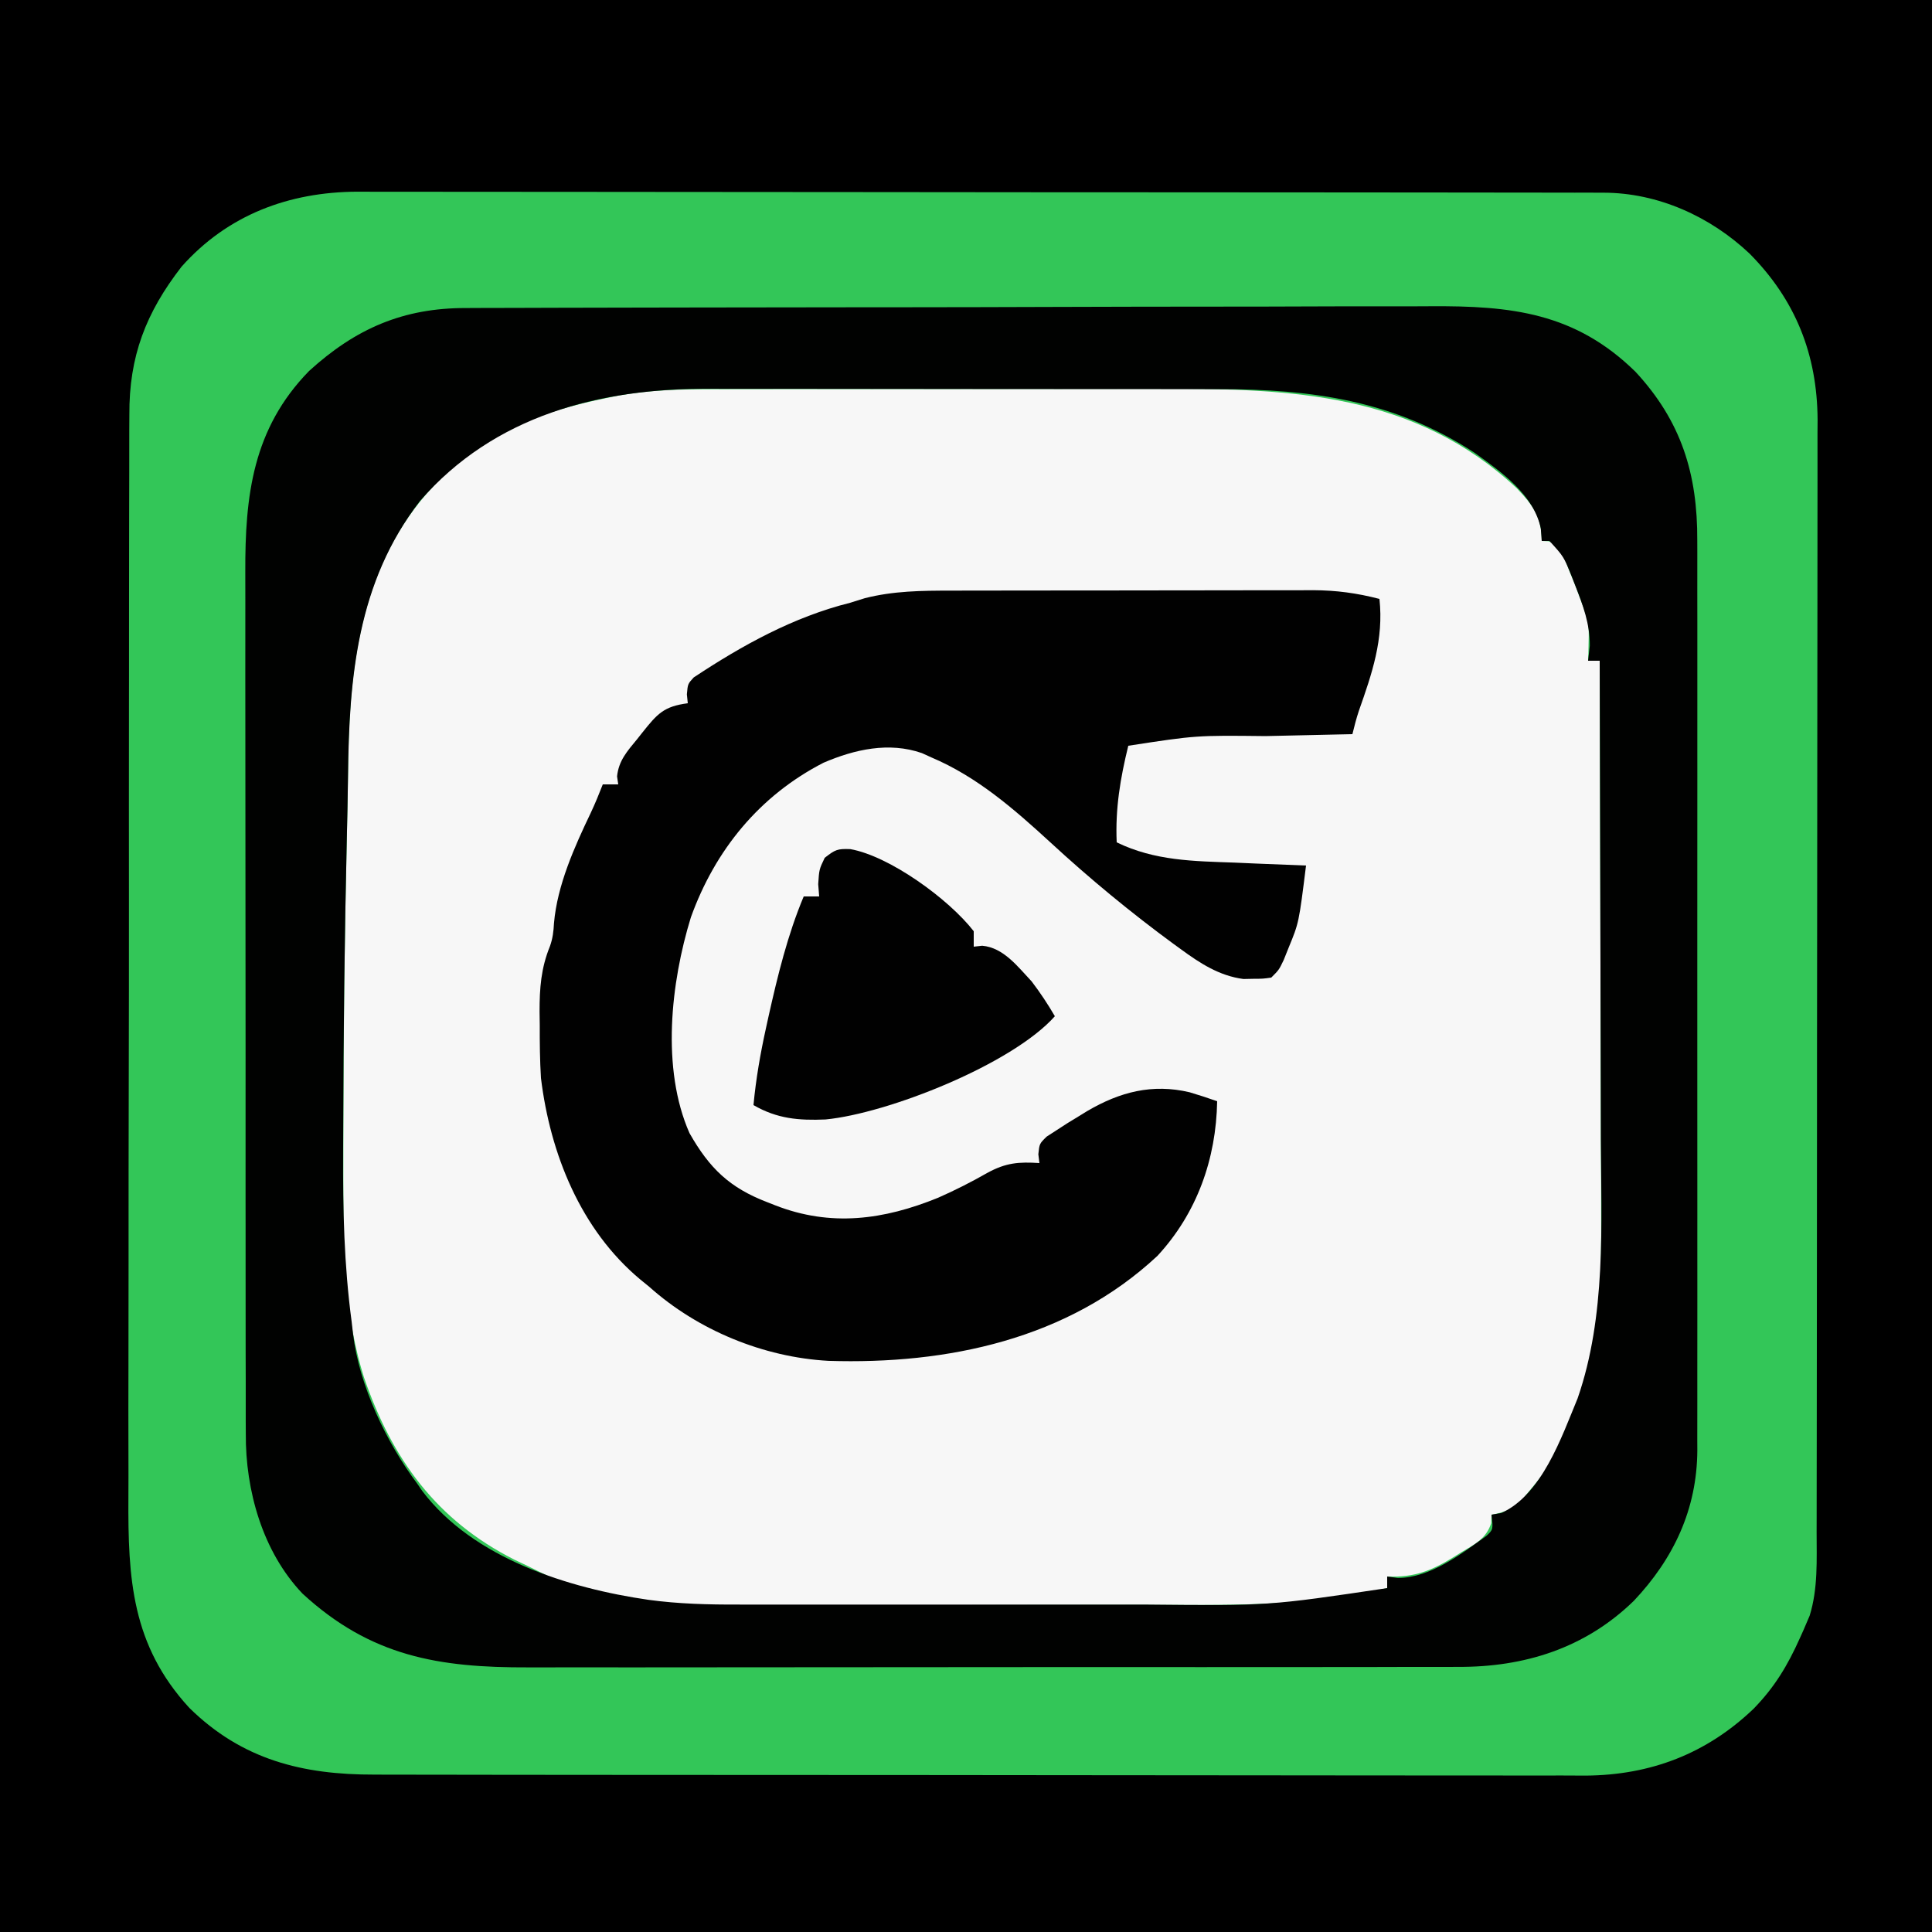
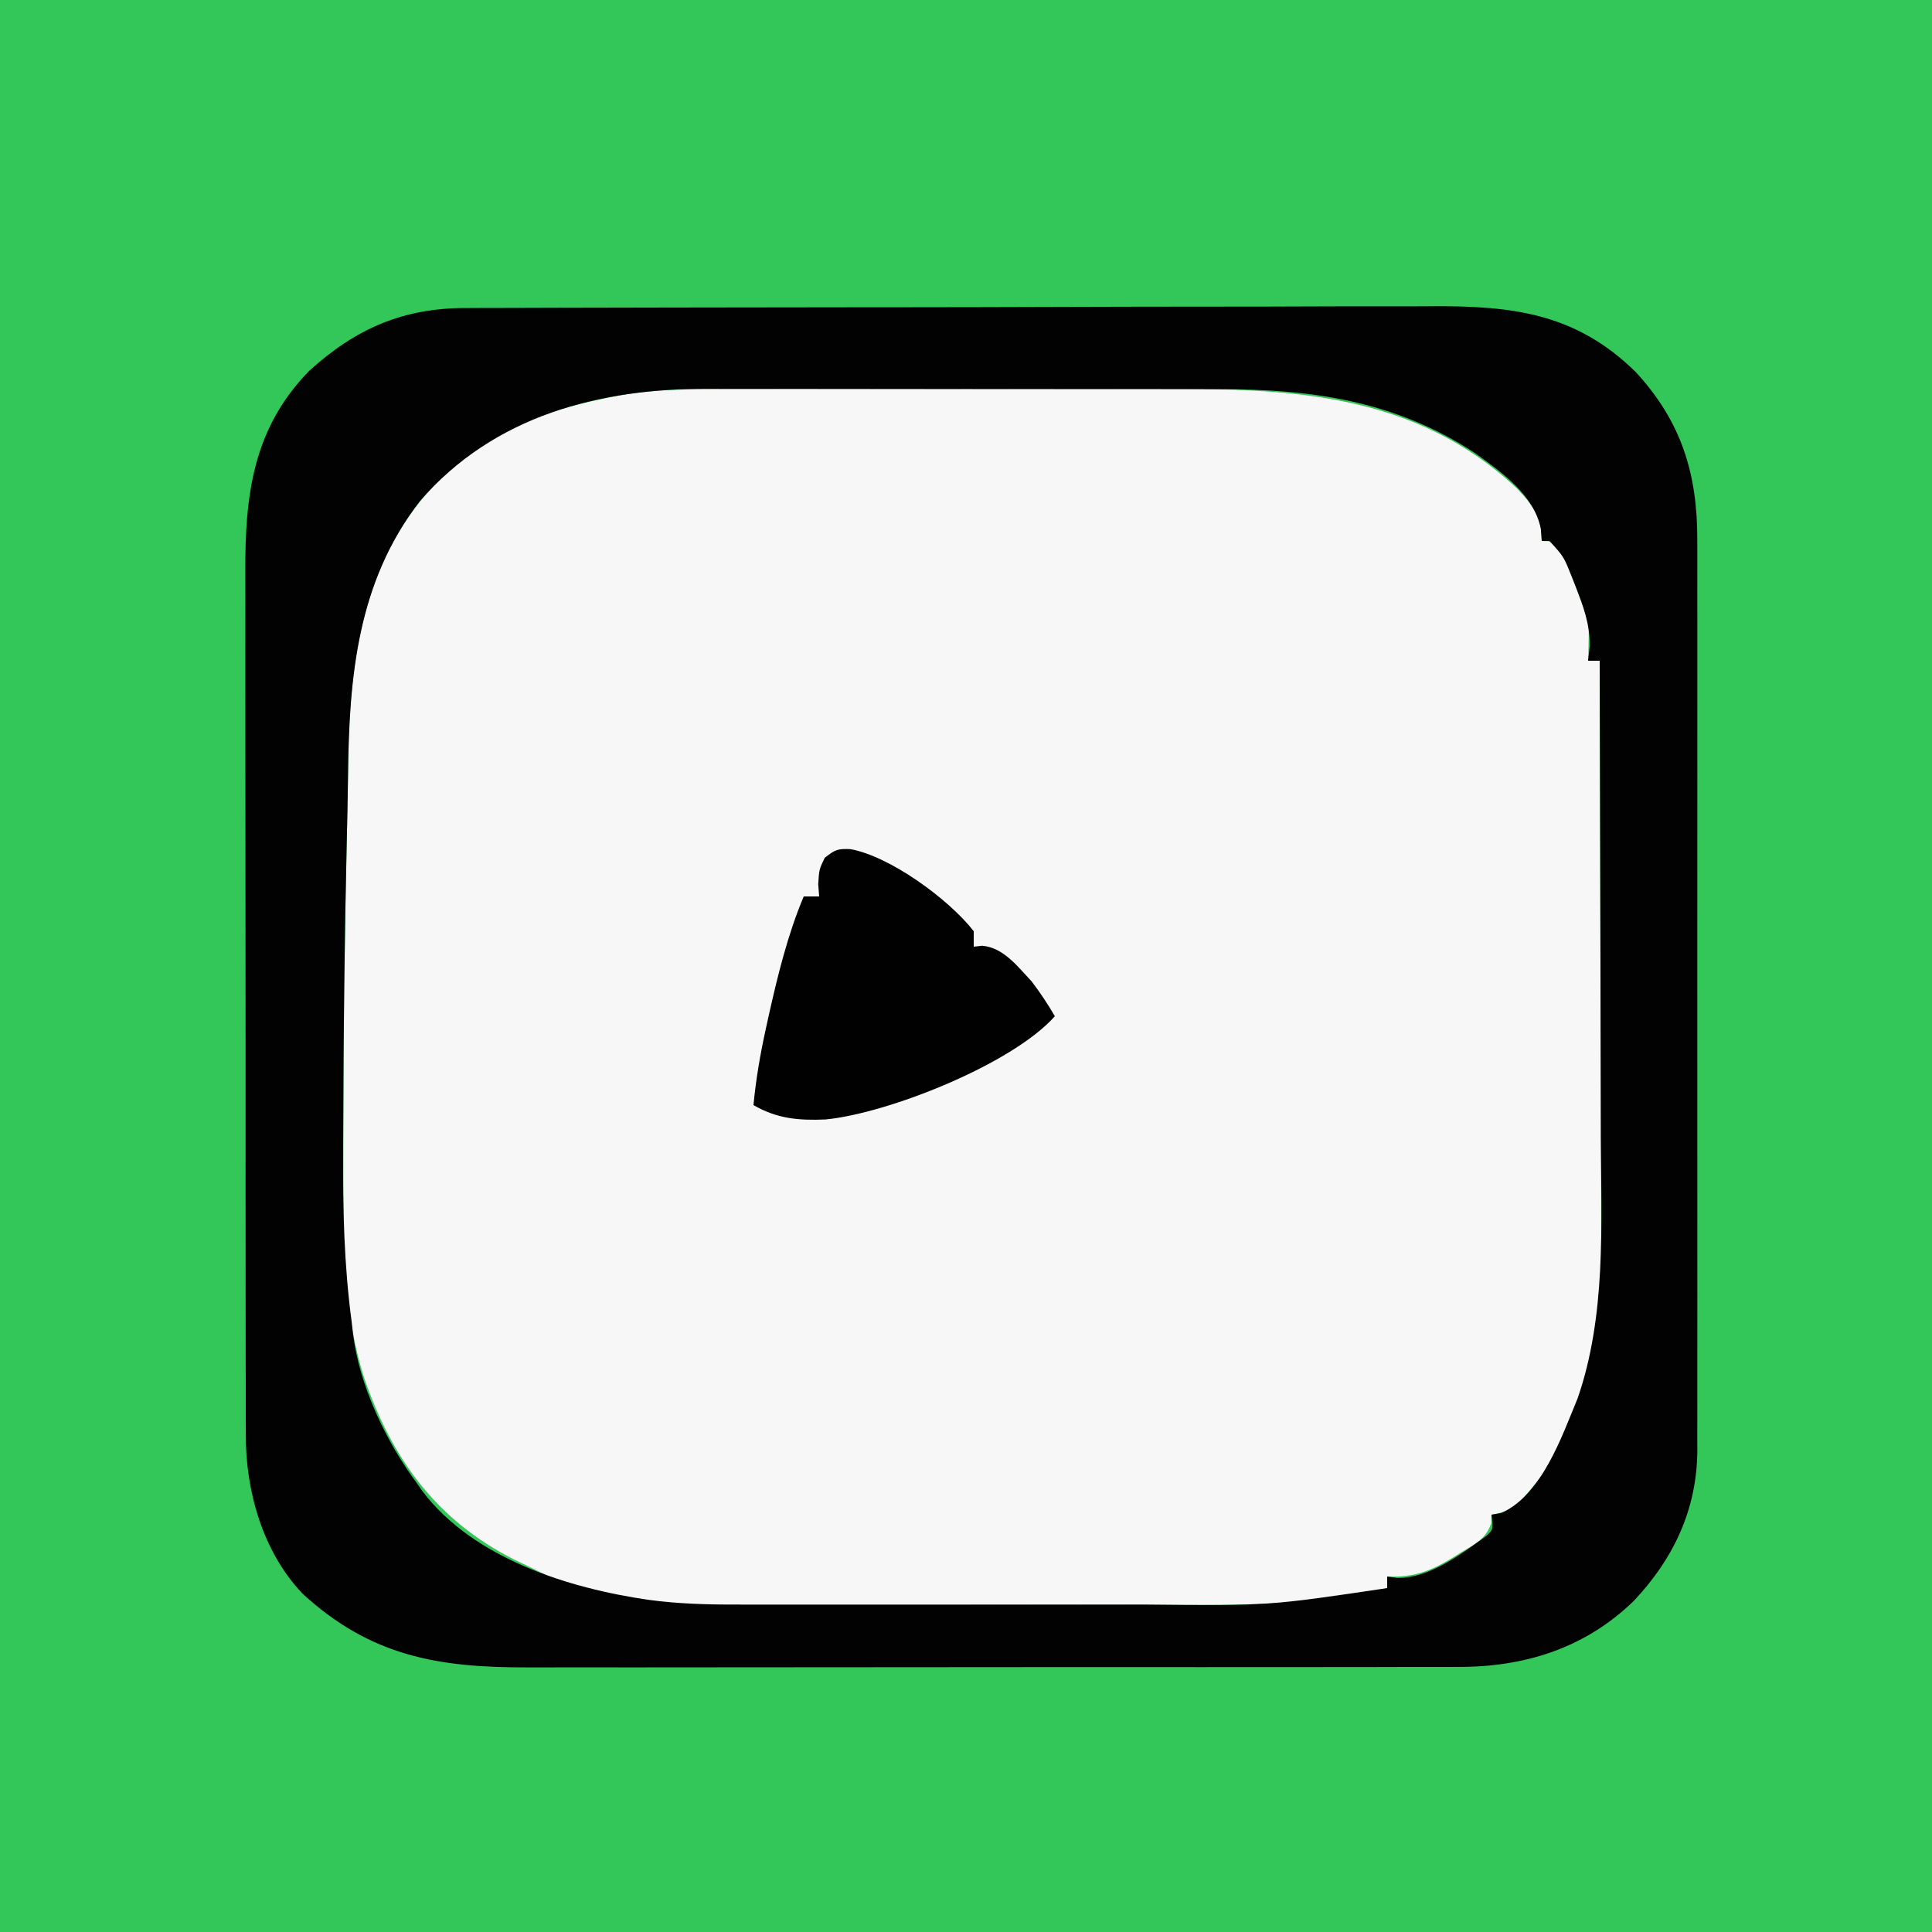
<svg xmlns="http://www.w3.org/2000/svg" version="1.1" width="500" height="500">
  <rect width="100%" height="100%" fill="#808080" stroke="none" />
  <path d="M0 0 C165 0 330 0 500 0 C500 165 500 330 500 500 C335 500 170 500 0 500 C0 335 0 170 0 0 Z " fill="#33C658" transform="translate(0,0)" />
  <path d="M0 0 C1.575 -0.004 3.15 -0.01 4.726 -0.015 C8.972 -0.029 13.218 -0.029 17.465 -0.027 C21.03 -0.026 24.595 -0.031 28.16 -0.036 C36.587 -0.047 45.013 -0.047 53.44 -0.041 C62.081 -0.035 70.722 -0.047 79.362 -0.069 C86.824 -0.086 94.285 -0.092 101.746 -0.089 C106.183 -0.087 110.62 -0.09 115.057 -0.104 C149.287 -0.203 181.196 1.002 207.555 25.673 C211.762 30.076 213.992 33.1 213.992 39.275 C214.886 39.315 214.886 39.315 215.797 39.357 C218.682 40.563 219.219 42.244 220.379 45.046 C220.623 45.678 220.866 46.311 221.117 46.962 C221.615 48.183 222.112 49.404 222.625 50.661 C226.262 60.275 226.262 60.275 226.117 65.65 C226.099 66.524 226.081 67.398 226.062 68.298 C226.028 69.276 226.028 69.276 225.992 70.275 C226.982 70.275 227.972 70.275 228.992 70.275 C229.063 90.478 229.115 110.681 229.148 130.885 C229.163 140.268 229.184 149.651 229.219 159.035 C229.249 167.224 229.268 175.414 229.274 183.603 C229.278 187.93 229.287 192.256 229.309 196.582 C229.633 262.398 229.633 262.398 208.668 287.7 C206.348 289.88 204.105 290.743 200.992 291.275 C200.966 292.003 200.941 292.731 200.914 293.482 C199.584 297.511 196.723 298.894 193.242 300.962 C192.31 301.547 192.31 301.547 191.359 302.144 C185.454 305.788 181.085 307.553 173.992 307.275 C173.992 308.265 173.992 309.255 173.992 310.275 C153.106 315.286 131.344 314.602 109.992 314.609 C107.563 314.611 105.133 314.615 102.704 314.62 C94.175 314.639 85.646 314.647 77.116 314.645 C69.251 314.644 61.385 314.665 53.519 314.697 C46.691 314.723 39.862 314.734 33.033 314.732 C28.988 314.732 24.942 314.737 20.897 314.759 C-27.345 314.998 -27.345 314.998 -49.008 304.275 C-49.962 303.823 -50.916 303.372 -51.898 302.907 C-72.039 292.722 -83.563 276.888 -90.82 255.712 C-95.553 240.707 -96.168 225.011 -96.141 209.376 C-96.142 208.167 -96.143 206.959 -96.145 205.713 C-96.146 202.452 -96.143 199.191 -96.137 195.93 C-96.133 193.882 -96.131 191.835 -96.129 189.787 C-96.106 164.562 -95.792 139.345 -95.203 114.126 C-95.078 108.731 -94.976 103.337 -94.918 97.941 C-94.635 71.67 -91.672 45.342 -73.008 25.275 C-72.456 24.644 -71.904 24.014 -71.336 23.365 C-60.017 11.102 -43.935 5.515 -28.008 2.275 C-27.189 2.105 -26.371 1.935 -25.527 1.759 C-17.007 0.159 -8.634 -0.016 0 0 Z " fill="#F7F7F7" transform="translate(185.008,100.725)" />
-   <path d="M0 0 C165 0 330 0 500 0 C500 165 500 330 500 500 C335 500 170 500 0 500 C0 335 0 170 0 0 Z M47 69 C37.765 80.903 33.383 92.236 33.479 107.364 C33.471 108.668 33.463 109.973 33.455 111.318 C33.435 114.911 33.439 118.503 33.448 122.096 C33.453 125.982 33.435 129.869 33.42 133.755 C33.394 141.358 33.391 148.961 33.395 156.565 C33.399 162.749 33.395 168.934 33.387 175.119 C33.386 176.001 33.384 176.883 33.383 177.792 C33.381 179.584 33.378 181.376 33.376 183.168 C33.354 199.958 33.359 216.748 33.371 233.538 C33.381 248.872 33.359 264.205 33.321 279.539 C33.282 295.31 33.265 311.08 33.273 326.851 C33.277 335.695 33.272 344.538 33.243 353.382 C33.219 360.912 33.217 368.442 33.241 375.973 C33.253 379.809 33.255 383.645 33.231 387.481 C33.108 408.544 34.058 425.746 49 442 C62.68 455.449 78.341 459.313 96.94 459.267 C98.333 459.271 99.726 459.276 101.119 459.281 C104.923 459.293 108.727 459.293 112.531 459.291 C116.643 459.29 120.755 459.301 124.867 459.311 C132.914 459.327 140.961 459.333 149.008 459.334 C155.553 459.335 162.097 459.339 168.641 459.346 C187.215 459.363 205.789 459.372 224.363 459.371 C225.364 459.371 226.364 459.371 227.395 459.371 C228.897 459.37 228.897 459.37 230.429 459.37 C246.657 459.37 262.884 459.389 279.111 459.417 C295.793 459.446 312.475 459.459 329.156 459.458 C338.514 459.457 347.872 459.462 357.229 459.484 C365.197 459.502 373.164 459.507 381.132 459.493 C385.192 459.487 389.252 459.486 393.313 459.504 C397.039 459.52 400.764 459.517 404.49 459.499 C406.458 459.495 408.425 459.51 410.393 459.526 C427.189 459.397 441.632 453.863 453.789 442.262 C459.247 436.679 462.635 431.033 465.812 423.938 C466.115 423.265 466.418 422.592 466.729 421.898 C467.011 421.24 467.292 420.581 467.582 419.902 C467.832 419.32 468.082 418.737 468.339 418.136 C470.514 411.107 470.146 403.747 470.14 396.47 C470.143 395.207 470.146 393.943 470.149 392.642 C470.157 389.146 470.159 385.651 470.16 382.155 C470.162 378.381 470.169 374.606 470.176 370.832 C470.19 362.584 470.196 354.335 470.2 346.087 C470.203 340.934 470.207 335.78 470.212 330.627 C470.224 316.348 470.234 302.069 470.238 287.79 C470.238 286.877 470.238 285.963 470.238 285.023 C470.238 284.107 470.239 283.192 470.239 282.249 C470.239 280.394 470.24 278.54 470.24 276.685 C470.24 275.765 470.241 274.845 470.241 273.897 C470.245 258.994 470.262 244.09 470.286 229.187 C470.309 213.873 470.322 198.559 470.323 183.245 C470.324 174.652 470.33 166.059 470.348 157.466 C470.363 150.148 470.368 142.83 470.36 135.513 C470.356 131.783 470.357 128.053 470.371 124.323 C470.386 120.27 470.378 116.218 470.367 112.165 C470.376 110.998 470.384 109.832 470.392 108.63 C470.29 91.692 464.669 77.627 452.781 65.625 C442.603 56.019 429.066 49.886 415.001 49.869 C413.816 49.865 412.63 49.861 411.409 49.857 C410.115 49.858 408.822 49.859 407.489 49.86 C406.095 49.857 404.7 49.854 403.305 49.851 C399.476 49.843 395.648 49.841 391.819 49.84 C387.688 49.838 383.557 49.831 379.426 49.824 C370.395 49.81 361.364 49.804 352.333 49.8 C346.691 49.797 341.05 49.793 335.408 49.788 C319.782 49.776 304.155 49.766 288.529 49.762 C287.029 49.762 287.029 49.762 285.499 49.762 C283.996 49.761 283.996 49.761 282.462 49.761 C280.431 49.761 278.401 49.76 276.37 49.76 C275.363 49.76 274.356 49.759 273.318 49.759 C257.001 49.755 240.685 49.738 224.369 49.714 C207.608 49.691 190.848 49.678 174.087 49.677 C164.68 49.676 155.274 49.67 145.867 49.652 C137.856 49.637 129.845 49.632 121.833 49.64 C117.749 49.644 113.664 49.643 109.58 49.629 C105.834 49.616 102.089 49.617 98.343 49.63 C96.36 49.632 94.377 49.621 92.394 49.608 C74.752 49.705 58.926 55.588 47 69 Z " fill="#000000" transform="translate(0,0)" />
  <path d="M0 0 C1.738 -0.009 1.738 -0.009 3.511 -0.018 C6.713 -0.032 9.916 -0.038 13.119 -0.039 C16.579 -0.043 20.038 -0.058 23.498 -0.071 C31.058 -0.099 38.618 -0.111 46.179 -0.119 C50.906 -0.125 55.632 -0.134 60.359 -0.143 C73.463 -0.167 86.567 -0.187 99.67 -0.194 C100.508 -0.195 101.346 -0.195 102.21 -0.196 C103.05 -0.196 103.89 -0.196 104.755 -0.197 C106.457 -0.198 108.159 -0.199 109.86 -0.2 C110.705 -0.2 111.549 -0.2 112.419 -0.201 C126.081 -0.209 139.743 -0.244 153.405 -0.29 C167.454 -0.338 181.502 -0.363 195.551 -0.365 C203.43 -0.367 211.309 -0.378 219.188 -0.415 C225.9 -0.446 232.612 -0.456 239.325 -0.439 C242.744 -0.431 246.162 -0.433 249.581 -0.461 C270.48 -0.605 287.079 1.166 302.72 16.511 C314.571 29.31 318.781 42.931 318.7 60.193 C318.703 61.234 318.706 62.275 318.71 63.347 C318.718 66.805 318.711 70.262 318.705 73.719 C318.708 76.21 318.711 78.701 318.716 81.192 C318.724 87.237 318.723 93.281 318.717 99.326 C318.712 104.24 318.712 109.153 318.714 114.067 C318.714 114.768 318.714 115.47 318.715 116.192 C318.715 117.617 318.716 119.041 318.717 120.466 C318.722 133.8 318.716 147.134 318.705 160.468 C318.696 171.899 318.698 183.33 318.707 194.761 C318.718 208.054 318.722 221.348 318.716 234.641 C318.715 236.059 318.714 237.478 318.714 238.896 C318.714 239.594 318.713 240.291 318.713 241.01 C318.711 245.917 318.714 250.824 318.719 255.731 C318.725 262.338 318.721 268.945 318.709 275.551 C318.706 277.975 318.707 280.398 318.712 282.822 C318.717 286.131 318.71 289.441 318.7 292.75 C318.705 293.708 318.709 294.665 318.714 295.652 C318.625 310.861 312.599 323.646 302.266 334.589 C289.673 346.832 273.971 351.77 256.657 351.669 C254.972 351.677 254.972 351.677 253.253 351.685 C249.523 351.699 245.792 351.692 242.062 351.685 C239.374 351.691 236.685 351.698 233.997 351.706 C227.472 351.723 220.948 351.724 214.424 351.719 C209.117 351.714 203.81 351.716 198.503 351.721 C197.745 351.722 196.988 351.723 196.207 351.724 C194.668 351.725 193.128 351.727 191.589 351.728 C177.178 351.742 162.768 351.736 148.357 351.725 C135.198 351.715 122.039 351.728 108.88 351.752 C95.34 351.776 81.8 351.786 68.259 351.779 C60.669 351.776 53.079 351.778 45.488 351.795 C39.027 351.81 32.566 351.811 26.104 351.793 C22.813 351.785 19.523 351.785 16.232 351.798 C-7.043 351.884 -24.61 348.954 -42.269 332.703 C-52.623 321.826 -57.034 305.993 -56.941 291.365 C-56.947 290.323 -56.952 289.282 -56.958 288.209 C-56.972 284.749 -56.965 281.29 -56.958 277.83 C-56.964 275.337 -56.971 272.845 -56.979 270.352 C-56.995 264.302 -56.997 258.252 -56.991 252.201 C-56.987 247.28 -56.989 242.358 -56.994 237.437 C-56.995 236.735 -56.996 236.032 -56.996 235.308 C-56.998 233.881 -57 232.453 -57.001 231.026 C-57.015 217.663 -57.009 204.299 -56.998 190.936 C-56.988 178.733 -57.001 166.531 -57.025 154.328 C-57.049 141.772 -57.059 129.216 -57.052 116.66 C-57.049 109.621 -57.051 102.583 -57.068 95.544 C-57.085 88.923 -57.08 82.303 -57.061 75.682 C-57.057 73.259 -57.061 70.836 -57.071 68.413 C-57.15 48.574 -55.155 31.222 -40.554 16.281 C-28.487 5.287 -16.166 -0.026 0 0 Z M-11.835 49.906 C-28.112 70.941 -30.217 95.58 -30.489 121.26 C-30.554 126.948 -30.69 132.634 -30.823 138.32 C-31.384 163.047 -31.675 187.775 -31.735 212.508 C-31.741 214.503 -31.752 216.497 -31.762 218.492 C-31.833 233.236 -31.51 247.659 -29.554 262.281 C-29.44 263.292 -29.326 264.304 -29.208 265.346 C-27.62 278.833 -20.586 293.52 -12.554 304.281 C-11.922 305.201 -11.922 305.201 -11.276 306.14 C1.916 323.623 26.629 331.33 47.269 334.314 C55.065 335.375 62.781 335.565 70.645 335.54 C72.098 335.542 73.551 335.546 75.003 335.55 C78.902 335.559 82.802 335.556 86.701 335.55 C90.821 335.544 94.941 335.549 99.06 335.552 C105.983 335.556 112.906 335.551 119.829 335.542 C127.769 335.531 135.709 335.534 143.65 335.545 C150.523 335.554 157.395 335.556 164.268 335.55 C168.348 335.547 172.428 335.547 176.508 335.553 C207.703 335.858 207.703 335.858 238.446 331.281 C238.446 330.291 238.446 329.301 238.446 328.281 C239.354 328.405 240.261 328.528 241.196 328.656 C249.51 328.656 257.612 322.454 264.118 317.773 C265.889 316.116 265.889 316.116 265.446 312.281 C266.292 312.137 267.137 311.992 268.009 311.843 C278.484 307.082 283.558 292.257 287.735 282.168 C295.127 260.866 293.864 237.268 293.75 215.044 C293.731 210.677 293.73 206.311 293.726 201.944 C293.717 193.714 293.693 185.484 293.662 177.254 C293.628 167.868 293.612 158.482 293.597 149.096 C293.566 129.824 293.513 110.552 293.446 91.281 C292.456 91.281 291.466 91.281 290.446 91.281 C290.591 90.002 290.735 88.723 290.884 87.406 C290.916 81.735 289.17 77.051 287.134 71.843 C286.826 71.05 286.517 70.257 286.2 69.44 C284.13 64.32 284.13 64.32 280.446 60.281 C279.786 60.281 279.126 60.281 278.446 60.281 C278.369 59.237 278.291 58.193 278.212 57.117 C276.474 48.409 268.016 42.43 261.071 37.468 C240.522 24.025 219.007 20.961 194.953 21.006 C193.373 21.002 191.794 20.997 190.215 20.991 C185.978 20.977 181.74 20.977 177.502 20.979 C173.942 20.98 170.381 20.975 166.82 20.971 C158.409 20.96 149.998 20.959 141.587 20.965 C132.959 20.971 124.332 20.959 115.705 20.938 C108.25 20.92 100.796 20.914 93.341 20.917 C88.91 20.919 84.479 20.917 80.047 20.903 C75.876 20.89 71.704 20.892 67.533 20.905 C66.018 20.907 64.503 20.905 62.989 20.896 C34.623 20.751 7.344 27.836 -11.835 49.906 Z " fill="#010201" transform="translate(120.554,79.719)" />
-   <path d="M0 0 C1.633 -0.005 1.633 -0.005 3.3 -0.01 C6.881 -0.02 10.463 -0.022 14.045 -0.023 C16.546 -0.026 19.046 -0.029 21.547 -0.033 C26.781 -0.039 32.015 -0.041 37.25 -0.04 C42.614 -0.04 47.979 -0.047 53.343 -0.061 C59.836 -0.077 66.329 -0.084 72.823 -0.083 C75.291 -0.085 77.759 -0.089 80.227 -0.097 C83.683 -0.107 87.138 -0.104 90.594 -0.098 C91.605 -0.103 92.617 -0.109 93.66 -0.115 C99.694 -0.088 105.016 0.629 110.862 2.145 C111.99 12.618 108.952 21.411 105.526 31.137 C104.869 33.124 104.358 35.114 103.862 37.145 C102.688 37.17 101.514 37.195 100.304 37.221 C95.889 37.316 91.474 37.416 87.059 37.518 C85.159 37.561 83.259 37.602 81.359 37.643 C63.435 37.445 63.435 37.445 45.862 40.145 C43.781 48.628 42.479 56.412 42.862 65.145 C52.766 69.947 62.779 70.01 73.549 70.395 C75.33 70.472 77.11 70.55 78.891 70.63 C83.214 70.82 87.537 70.989 91.862 71.145 C90.018 85.948 90.018 85.948 87.362 92.395 C86.939 93.452 86.516 94.509 86.08 95.598 C84.862 98.145 84.862 98.145 82.862 100.145 C80.725 100.446 80.725 100.446 78.174 100.458 C77.345 100.475 76.516 100.491 75.662 100.509 C69.421 99.699 64.402 96.424 59.424 92.77 C58.834 92.343 58.243 91.915 57.635 91.474 C46.496 83.306 35.771 74.448 25.623 65.079 C16.248 56.481 6.69 48.143 -5.138 43.145 C-6.33 42.602 -6.33 42.602 -7.545 42.048 C-16.08 39.078 -24.955 41.083 -33.006 44.536 C-49.572 53.046 -61.056 67.12 -67.33 84.52 C-72.556 101.488 -75.039 123.735 -67.701 140.391 C-62.537 149.494 -57.35 154.519 -47.576 158.27 C-46.904 158.535 -46.231 158.799 -45.539 159.071 C-31.115 164.715 -17.427 162.855 -3.338 157.113 C1.012 155.199 5.259 153.042 9.385 150.686 C14.198 148.048 17.525 147.804 22.862 148.145 C22.77 147.392 22.679 146.64 22.584 145.864 C22.862 143.145 22.862 143.145 24.733 141.302 C26.003 140.482 26.003 140.482 27.299 139.645 C28.212 139.054 29.124 138.462 30.065 137.852 C30.988 137.289 31.911 136.726 32.862 136.145 C33.661 135.654 34.46 135.163 35.283 134.657 C43.709 129.733 52.069 127.542 61.725 129.821 C64.129 130.538 66.5 131.301 68.862 132.145 C68.593 147.089 63.665 161.04 53.424 172.145 C30.242 193.799 -1.024 200.298 -31.723 199.332 C-48.557 198.412 -65.574 191.394 -78.138 180.145 C-78.894 179.53 -79.649 178.915 -80.427 178.282 C-95.868 165.398 -103.742 145.744 -106.138 126.145 C-106.42 121.578 -106.464 117.032 -106.451 112.458 C-106.467 111.3 -106.483 110.141 -106.5 108.948 C-106.503 102.854 -106.127 97.723 -103.82 92.049 C-103.082 89.989 -102.881 88.198 -102.763 86.02 C-101.903 76.176 -97.465 66.323 -93.252 57.512 C-92.113 55.091 -91.11 52.638 -90.138 50.145 C-88.818 50.145 -87.498 50.145 -86.138 50.145 C-86.289 49.115 -86.289 49.115 -86.443 48.063 C-86.015 43.963 -83.797 41.539 -81.263 38.458 C-80.803 37.877 -80.343 37.296 -79.869 36.698 C-76.003 31.851 -74.345 29.955 -68.138 29.145 C-68.217 28.386 -68.296 27.627 -68.377 26.844 C-68.138 24.145 -68.138 24.145 -66.619 22.477 C-54.026 14.132 -40.849 6.839 -26.138 3.145 C-24.88 2.753 -23.622 2.362 -22.326 1.958 C-14.92 0.07 -7.596 -0.003 0 0 Z " fill="#010101" transform="translate(246.138,152.855)" />
  <path d="M0 0 C10.165 1.807 25.499 12.933 31.938 21.25 C31.938 22.57 31.938 23.89 31.938 25.25 C32.661 25.169 33.384 25.088 34.129 25.004 C39.652 25.488 43.297 30.383 46.938 34.25 C49.141 37.144 51.109 40.107 52.938 43.25 C41.843 55.705 9.768 68.398 -6.418 69.969 C-13.348 70.253 -18.898 69.807 -25.062 66.25 C-24.422 59.456 -23.282 52.911 -21.812 46.25 C-21.594 45.25 -21.375 44.251 -21.149 43.221 C-18.805 32.749 -16.224 22.168 -12.062 12.25 C-10.742 12.25 -9.422 12.25 -8.062 12.25 C-8.186 10.672 -8.186 10.672 -8.312 9.062 C-8.062 5.25 -8.062 5.25 -6.625 2.25 C-3.876 0.104 -3.322 -0.119 0 0 Z " fill="#010101" transform="translate(220.062,219.75)" />
</svg>